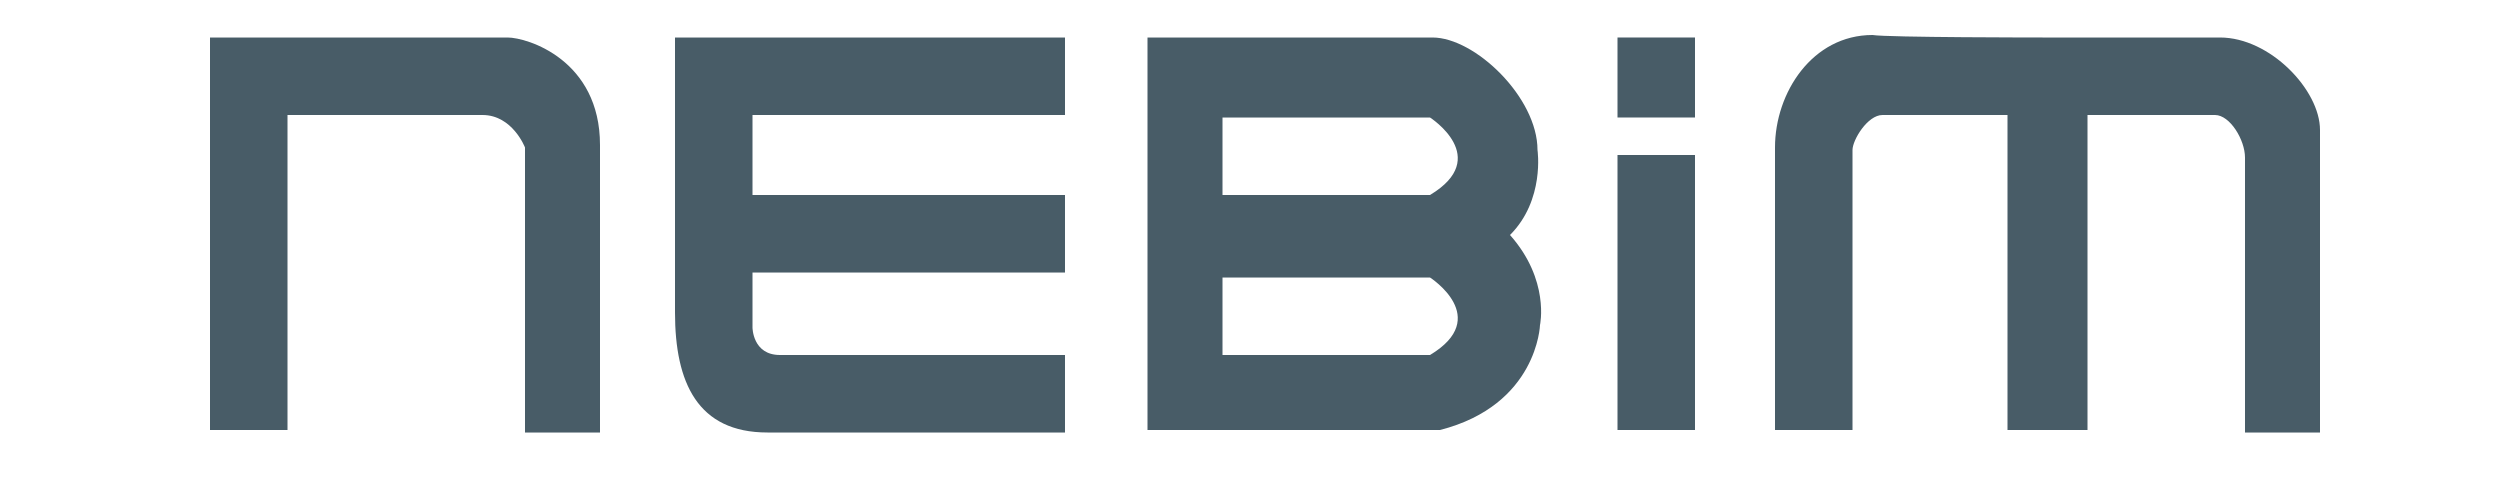
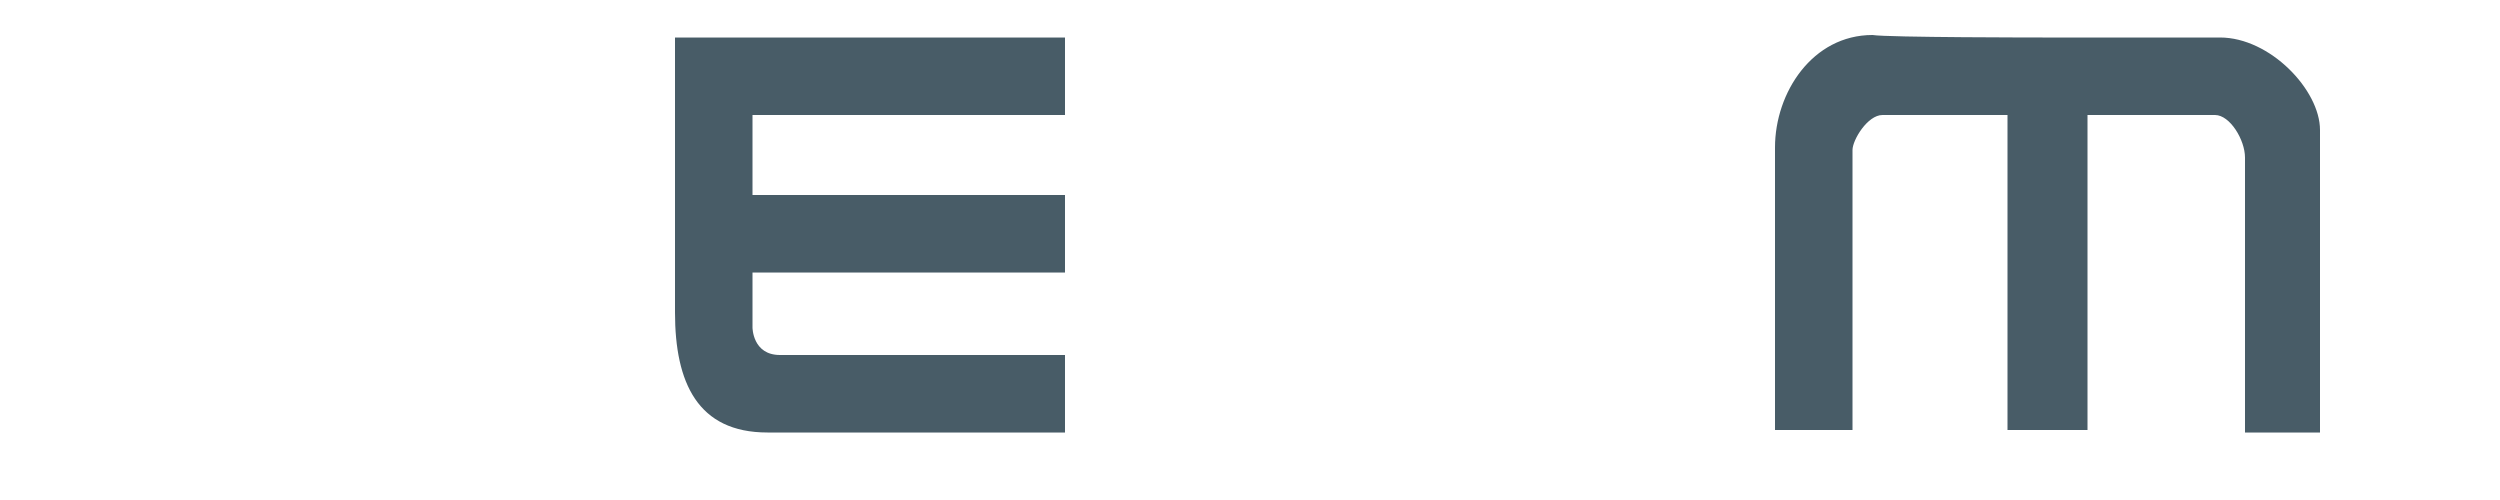
<svg xmlns="http://www.w3.org/2000/svg" version="1.1" id="katman_1" x="0px" y="0px" viewBox="0 0 100 20" style="enable-background:new 0 0 100 20;" xml:space="preserve">
  <style type="text/css">
	.st0{fill:#485C67;}
	.st1{fill:none;}
	.st2{fill-rule:evenodd;clip-rule:evenodd;fill:#485C67;}
</style>
-   <path class="st0" d="M8.4,1.5c0,0,11.1,0,11.9,0s3.7,0.9,3.7,4.3s0,11.5,0,11.5H21V5.9c0,0-0.5-1.3-1.7-1.3c-1.2,0-7.8,0-7.8,0v12.6  H8.4V1.5z" />
  <path class="st0" d="M27,1.5h15.6v3.1H30.1v3.2h12.5v3.1H30.1v2.2c0,0,0,1.1,1.1,1.1s11.4,0,11.4,0v3.1c0,0-8.4,0-11.9,0  c-2.8,0-3.7-2-3.7-4.8S27,1.5,27,1.5z" />
  <g>
-     <path class="st0" d="M60.4,9.4C61.8,8,61.5,6,61.5,6c0-2.1-2.5-4.5-4.2-4.5c-1.8,0-11.4,0-11.4,0v15.7h11.7c3.9-1,4-4.2,4-4.2   S62,11.2,60.4,9.4z M48.9,4.7h8.3c0,0,2.5,1.6,0,3.1h-8.3V4.7z M57.2,14.2h-8.3v-3.1h8.3C57.2,11.1,59.7,12.7,57.2,14.2z" />
-   </g>
+     </g>
  <g>
-     <rect x="64.7" y="6.2" class="st0" width="3.1" height="11" />
-     <rect x="64.7" y="1.5" class="st0" width="3.1" height="3.2" />
-   </g>
+     </g>
  <path class="st0" d="M81.7,1.5c0,0,5.9,0,7.1,0c2,0,4,2.1,4,3.7c0,1.9,0,12.1,0,12.1H90h-0.2c0,0,0-10.3,0-11s-0.6-1.7-1.2-1.7  s-5.1,0-5.1,0v12.6h-3.2V4.6c0,0-4.4,0-5,0S74.1,5.6,74.1,6c0,0.5,0,11.2,0,11.2H71c0,0,0-10.1,0-11.3c0-2.2,1.5-4.5,3.9-4.5  C75.5,1.5,81.7,1.5,81.7,1.5z" />
</svg>